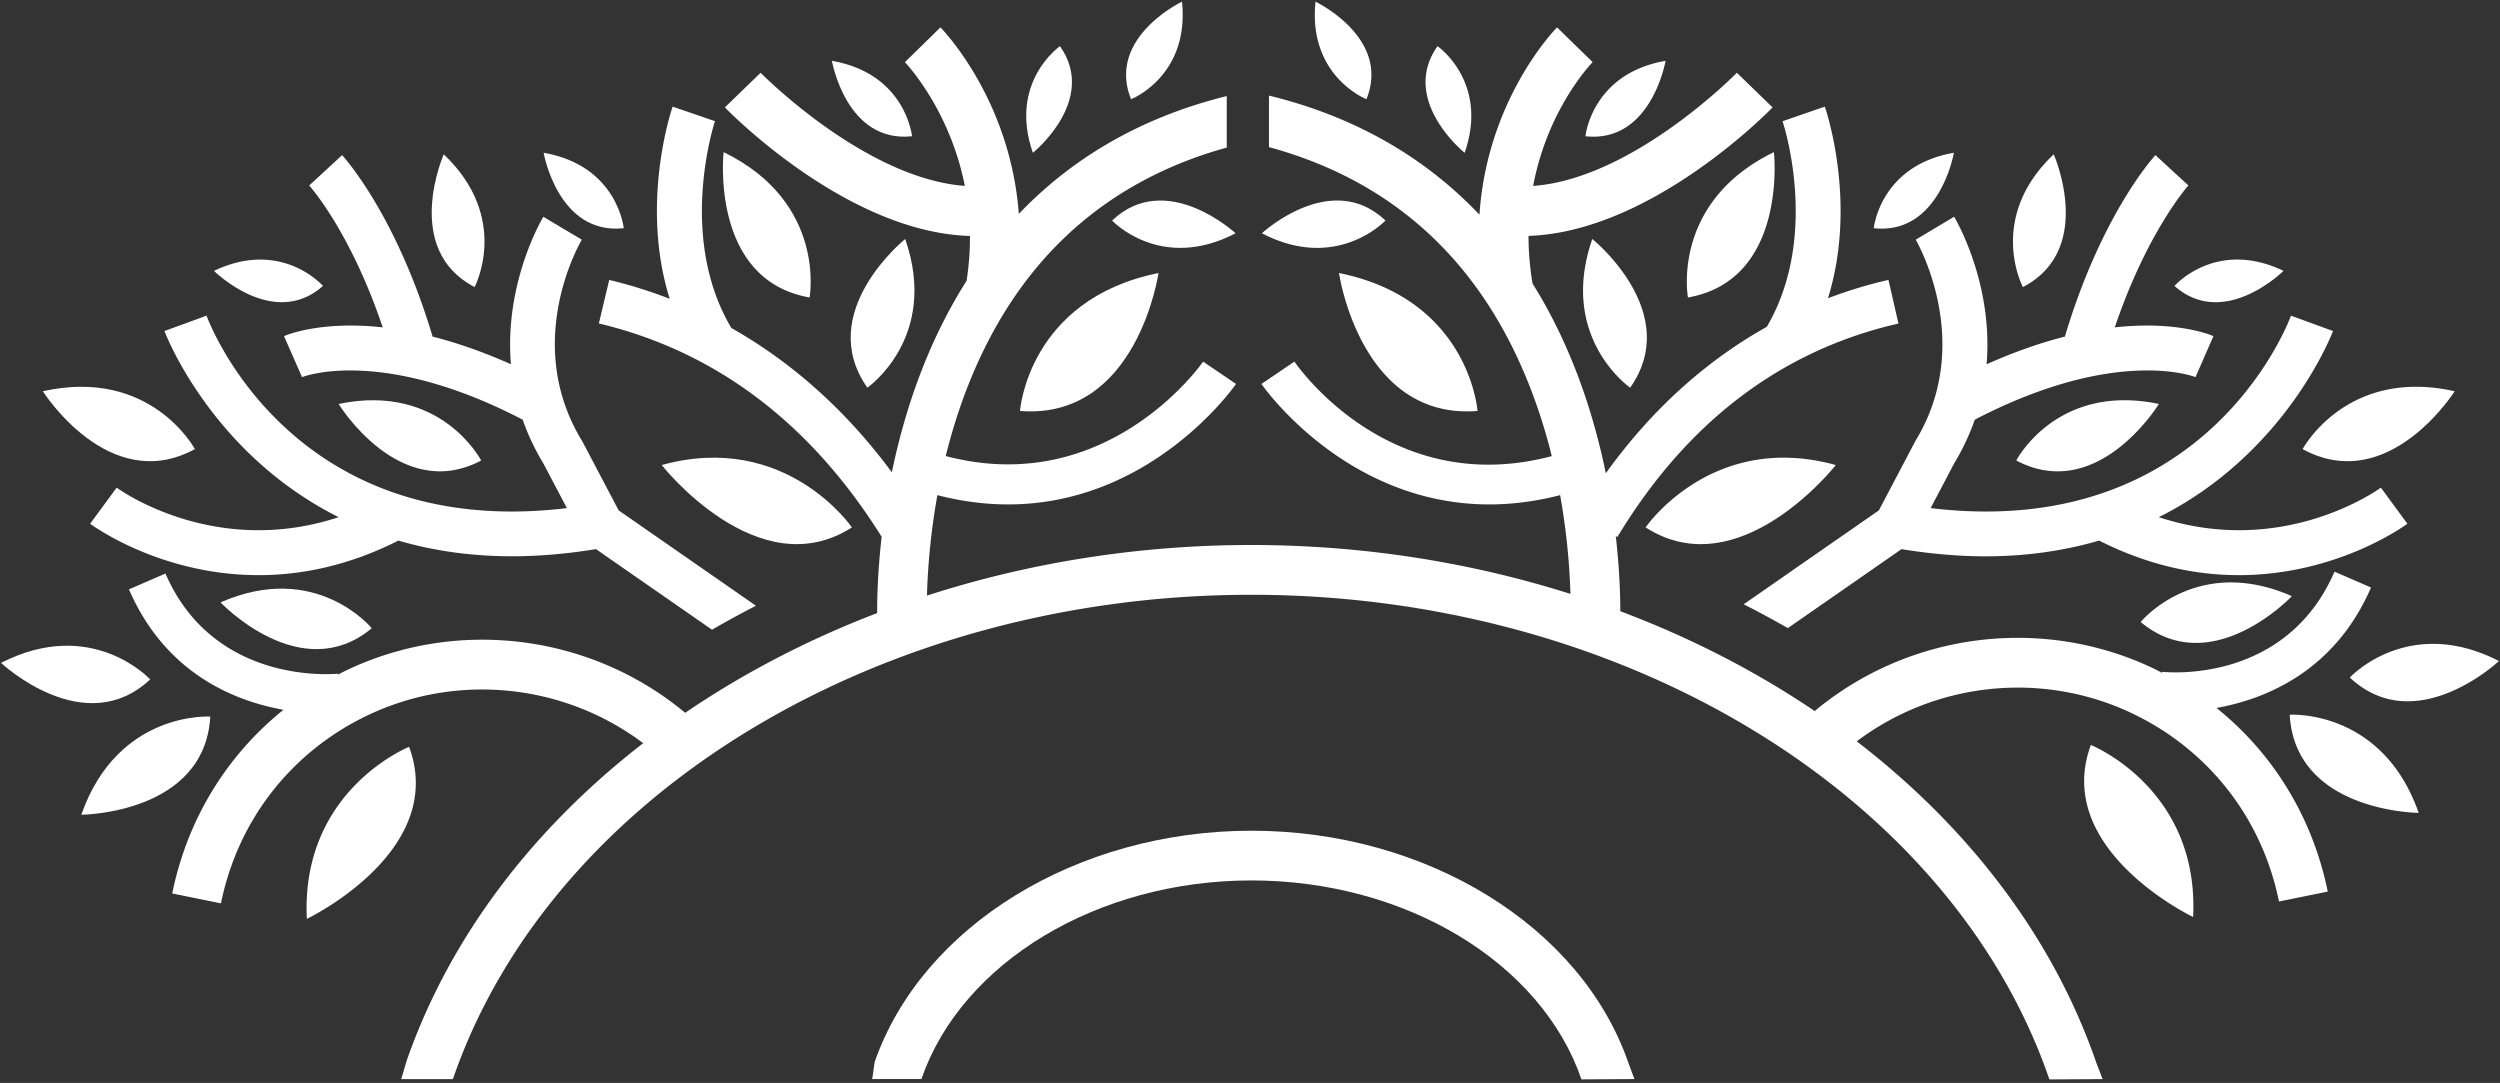
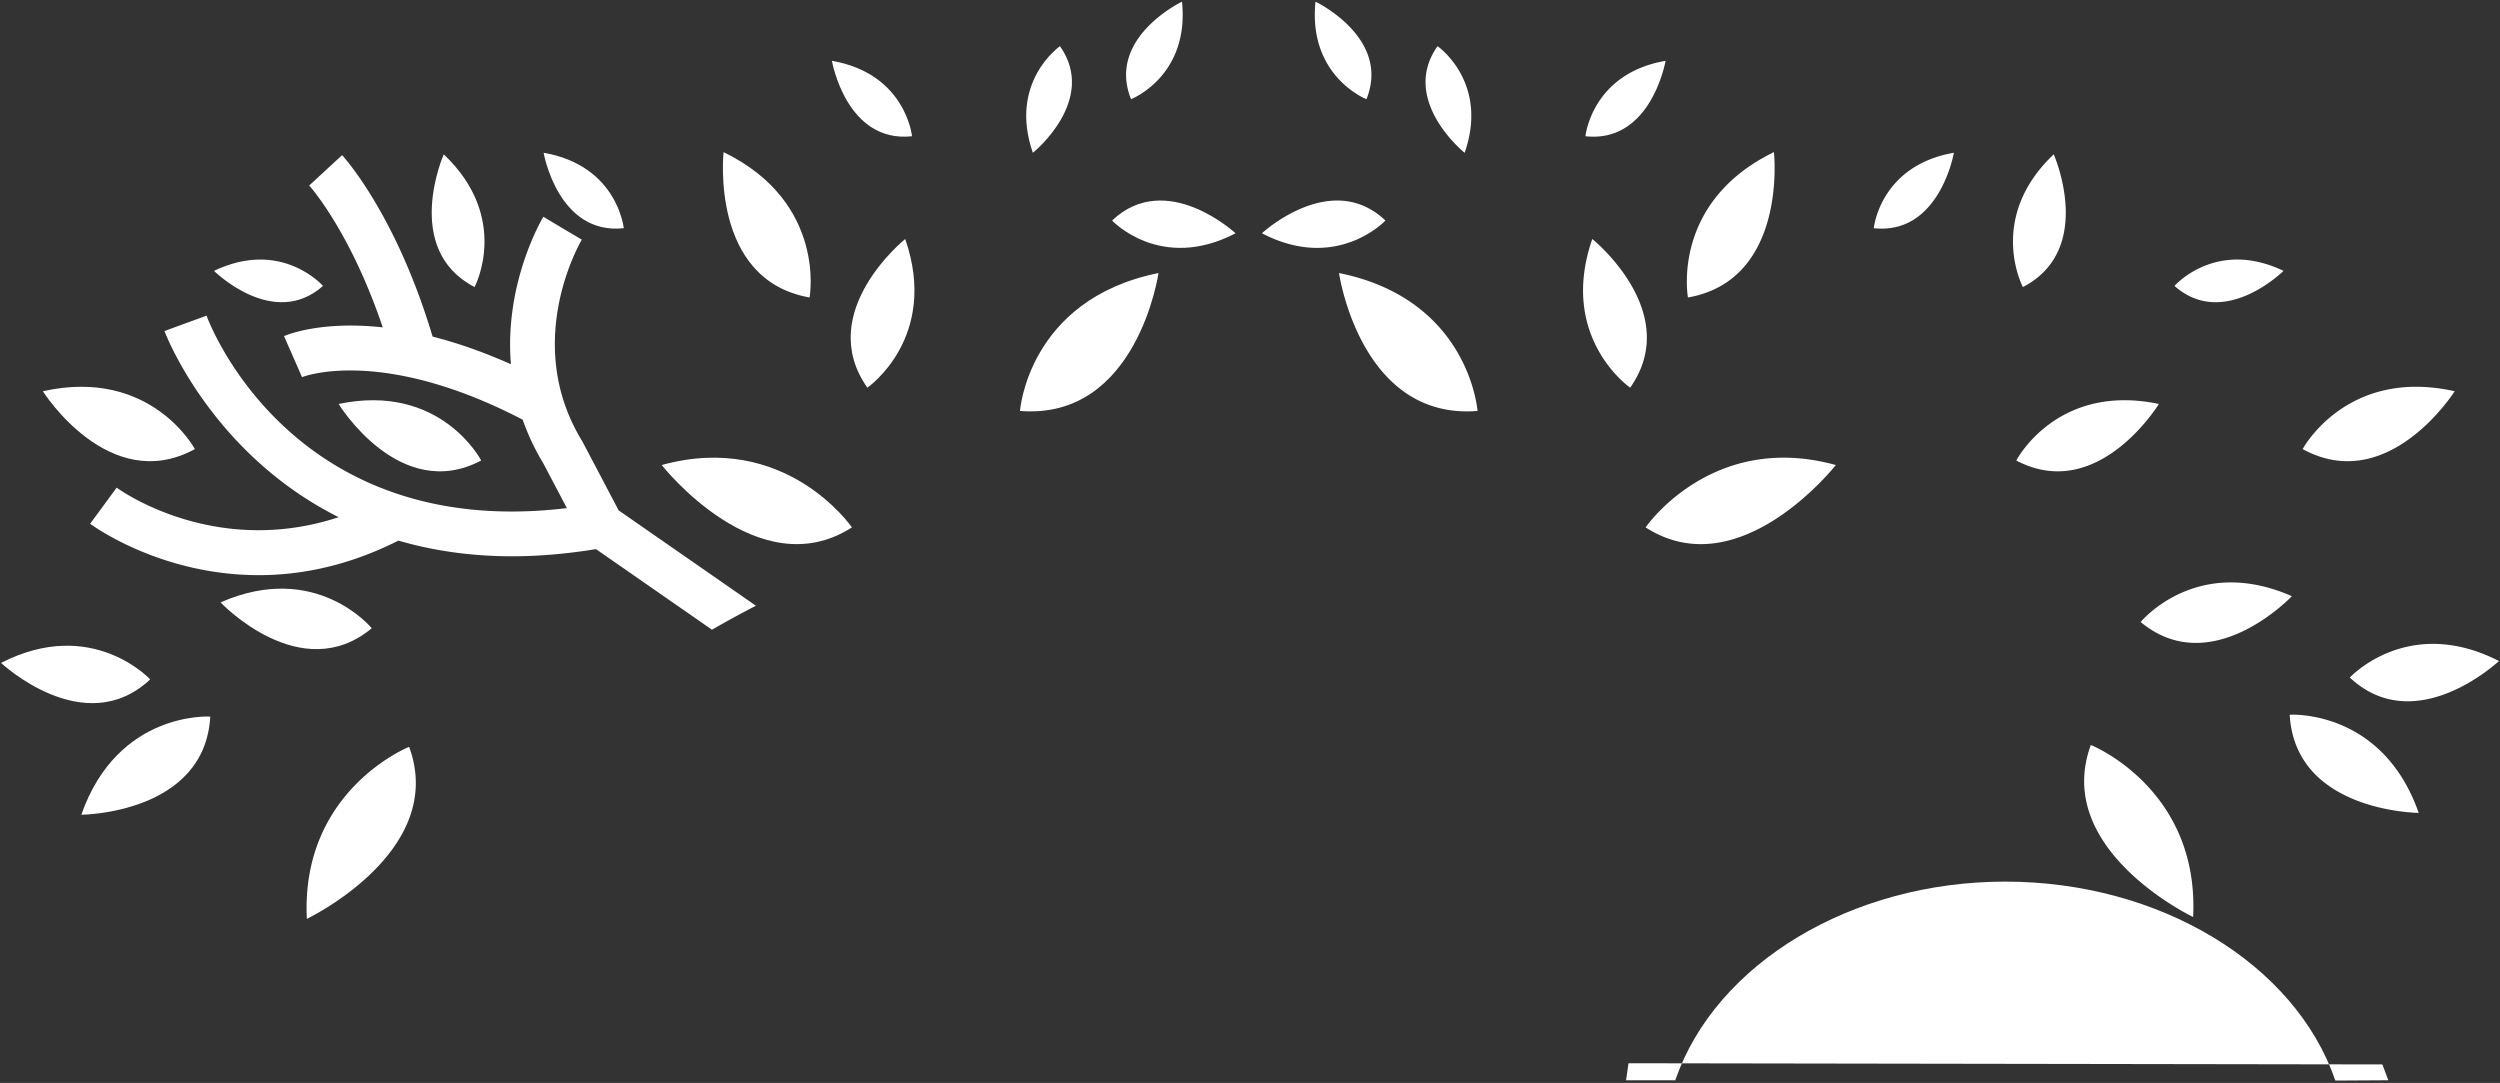
<svg xmlns="http://www.w3.org/2000/svg" xml:space="preserve" fill-rule="evenodd" stroke-linejoin="round" stroke-miterlimit="2" clip-rule="evenodd" viewBox="0 0 404 175">
  <rect x="0" y="0" width="404" height="175" fill="#333333" stroke="none" />
  <path fill="#fff" fill-rule="nonzero" d="M164.831 66.41s1.275-18.016 22.384-22.29c0 0-3.425 23.807-22.384 22.29M179.714 35.64s7.833 8.382 19.958 2.057c0 0-11.2-10.383-19.958-2.058M24.267 109.792s-9.391-10.209-24.1-2.667c0 0 13.45 12.65 24.1 2.667M60.074 101.523s-8.967-10.975-24.433-4.175c0 0 12.958 13.717 24.433 4.175M77.762 74.42s-6.5-12.6-23.041-9.14c0 0 9.841 16.107 23.041 9.14M31.491 72.574s-7.075-13.258-24.566-9.35c0 0 10.675 16.933 24.566 9.35M33.982 115.802s-14.941-.991-20.841 15.859c0 0 19.941-.117 20.841-15.859M52.196 46.206s-6.683-7.667-17.616-2.434c0 0 9.608 9.542 17.616 2.434M100.8 36.877s-1-10.117-12.95-12.192c0 0 2.308 13.342 12.95 12.192M147.386 22.018s-1-10.116-12.95-12.191c0 0 2.309 13.341 12.95 12.191M76.694 46.39s5.908-11.124-4.983-21.45c0 0-6.784 15.334 4.983 21.45M130.826 48.073s2.834-15.35-13.891-23.491c0 0-2.292 20.65 13.891 23.491M137.666 85.225s-10.675-15.617-30.733-10.075c0 0 15.567 19.85 30.733 10.075M171.294 7.46s-8.367 5.784-4.383 17.234c0 0 10.55-8.483 4.383-17.233M140.166 62.648s11.659-8.058 6.117-24.025c0 0-14.717 11.825-6.117 24.025" />
  <path fill="#fff" fill-rule="nonzero" d="M122.159 97.887 99.976 82.478l-5.834-11.083c-.033-.067-.075-.133-.116-.2-9.609-15.792-.4-31.792 0-32.467l-3.117-1.841-3.1-1.859c-.358.592-6.333 10.842-5.242 23.834-4.633-2.067-8.858-3.5-12.658-4.467-5.867-19.65-14.267-28.933-14.625-29.325l-5.317 4.908c.067.075 6.625 7.334 11.884 22.925-10.05-1.1-15.567 1.242-15.95 1.417l2.908 6.625c.117-.05 12.725-5.042 35.658 6.875a37.271 37.271 0 0 0 3.325 7.042l3.817 7.25c-44.233 5.316-57.667-29.559-58.233-31.1l-6.8 2.483c.108.292 7.483 19.733 28.15 30.083-19.917 6.559-35.167-4.258-35.875-4.775l-4.284 5.834c.642.475 11.525 8.308 27.25 8.308 6.767 0 14.434-1.475 22.567-5.583 5.425 1.583 11.525 2.533 18.392 2.533 4.216 0 8.733-.375 13.533-1.158l18.75 13.025a170.802 170.802 0 0 1 7.1-3.875M182.778 16.03s9.475-3.7 8.233-15.758c0 0-12.225 5.825-8.233 15.759M66.113 120.688s-17.558 7.017-16.525 27.8c0 0 22.767-10.866 16.525-27.8M238.766 66.41s-1.275-18.016-22.383-22.29c0 0 3.425 23.807 22.383 22.29M223.884 35.64s-7.833 8.382-19.958 2.057c0 0 11.2-10.383 19.958-2.058M379.733 109.49s9.392-10.2 24.1-2.667c0 0-13.45 12.65-24.1 2.667M345.933 100.518s8.967-10.975 24.433-4.175c0 0-12.958 13.717-24.433 4.175M325.833 74.42s6.5-12.6 23.042-9.14c0 0-9.842 16.107-23.042 9.14M372.108 72.574s7.075-13.258 24.567-9.35c0 0-10.675 16.933-24.567 9.35M370.016 115.502s14.942-.992 20.842 15.858c0 0-19.942-.117-20.842-15.858M351.4 46.206s6.683-7.667 17.616-2.434c0 0-9.608 9.542-17.616 2.434M302.8 36.877s1-10.117 12.95-12.192c0 0-2.309 13.342-12.95 12.192M256.208 22.018s1-10.116 12.95-12.191c0 0-2.308 13.341-12.95 12.191M326.9 46.39s-5.909-11.124 4.983-21.45c0 0 6.783 15.334-4.983 21.45M272.775 48.073s-2.834-15.35 13.891-23.491c0 0 2.292 20.65-13.891 23.491M265.933 85.225s10.675-15.617 30.733-10.075c0 0-15.566 19.85-30.733 10.075M232.304 7.46s8.366 5.784 4.383 17.234c0 0-10.55-8.483-4.383-17.233M263.433 62.648s-11.658-8.058-6.117-24.025c0 0 14.717 11.825 6.117 24.025M220.82 16.03s-9.475-3.7-8.234-15.758c0 0 12.225 5.825 8.234 15.759M337.883 120.387s17.558 7.017 16.525 27.8c0 0-22.767-10.866-16.525-27.8" />
-   <path fill="#fff" fill-rule="nonzero" d="m389.033 84.635-4.283-5.833c-.709.516-15.959 11.333-35.884 4.775 20.667-10.35 28.042-29.792 28.15-30.084l-6.791-2.483c-.567 1.542-13.992 36.425-58.234 31.1l3.817-7.25a37.218 37.218 0 0 0 3.317-7.042c22.933-11.916 35.541-6.925 35.666-6.875l2.9-6.625c-.375-.166-5.9-2.516-15.941-1.416 5.225-15.459 11.825-22.859 11.891-22.934l-5.325-4.9c-.358.392-8.766 9.675-14.633 29.325-3.8.967-8.017 2.4-12.65 4.475 1.092-12.991-4.892-23.25-5.242-23.841l-6.208 3.708c.092.167 9.658 16.567-.017 32.458-.033.067-.075.134-.108.2l-5.833 11.084-21.85 15.175a153.37 153.37 0 0 1 7.133 3.85l18.375-12.759c4.808.775 9.317 1.159 13.542 1.159 6.866 0 12.966-.959 18.391-2.542 8.134 4.108 15.792 5.583 22.559 5.583 15.725 0 26.608-7.833 27.258-8.308" />
-   <path fill="#fff" fill-rule="nonzero" d="m383.158 94.94-5.9-2.558c-7.867 18.158-27.058 16.275-27.858 16.175l-.025.166c-.45-.233-.9-.483-1.359-.7-17.95-8.55-39.433-5.858-54.725 6.85l.109.134c-9.567-6.492-20.175-11.95-31.559-16.234 0-2.55-.125-6.816-.733-12.141l.258.15c11.217-18.575 26.5-30.175 45.425-34.5l-1.616-7.05a73.238 73.238 0 0 0-9.775 2.966c4.75-15.291-.25-30.216-.509-30.966l-6.833 2.358c.058.183 6.15 18.367-2.533 33.217-8.767 4.908-17.909 12.375-26.025 23.675-1.95-9.517-5.484-20.509-11.842-30.667a46.594 46.594 0 0 1-.65-7.692c19.725-.658 38.617-19.916 39.442-20.766l-5.775-5.6c-.175.183-16.792 17.108-32.917 18.291 2.308-12.3 9.208-19.591 9.617-20.008l-2.884-2.808-2.866-2.809c-.559.559-11.317 11.775-12.542 30.275-8.117-8.558-19.117-15.608-34.017-19.25v8.325c21.342 5.817 36.009 20.142 43.592 42.675a87.844 87.844 0 0 1 2.108 7.259c-26.033 6.916-40.941-14.325-41.591-15.275l-5.325 3.616c.158.234 13.516 19.467 36.825 19.467 3.583 0 7.4-.458 11.441-1.5a108.996 108.996 0 0 1 1.667 15.958c-16.125-5.108-33.567-7.9-51.6-7.9-18.317 0-36.033 2.892-52.383 8.175.1-3.775.475-9.55 1.683-16.233 4.033 1.042 7.858 1.5 11.433 1.5 23.309 0 36.667-19.233 36.825-19.467l-5.316-3.608c-.159.233-15.425 22.167-41.592 15.258a91.928 91.928 0 0 1 2.1-7.25c7.55-22.425 22.125-36.725 43.308-42.6v-8.325c-14.675 3.642-25.541 10.6-33.6 19.042-1.366-18.358-12.116-29.575-12.666-30.142l-5.742 5.625c.1.1 7.225 7.534 9.683 19.992-16.133-1.192-32.825-18.1-33-18.283l-5.775 5.6c.834.85 19.817 20.208 39.6 20.775.017 2.3-.15 4.725-.541 7.25-6.492 10.216-10.092 21.325-12.075 30.941-8.167-11.033-17.25-18.408-25.934-23.316-8.808-14.817-2.708-33.234-2.65-33.425l-3.416-1.175-3.425-1.175c-.259.75-5.267 15.741-.475 31.058a74.306 74.306 0 0 0-9.775-3.05l-1.675 7.033c18.858 4.492 34.216 16.1 45.7 34.475-.625 5.484-.734 9.834-.725 12.325-11.209 4.292-21.667 9.734-31.109 16.175l.067-.075c-15.3-12.708-36.775-15.4-54.725-6.85-.467.225-.917.467-1.375.7l-.017-.158c-.2.017-19.941 2.083-27.85-16.183l-5.9 2.558c5.85 13.508 16.934 18.025 24.967 19.467-9.2 7.383-15.558 17.75-17.975 29.675l7.875 1.6c2.725-13.434 11.375-24.517 23.733-30.4 14.509-6.909 31.734-5.084 44.5 4.516-17.783 13.759-31.241 31.3-38.216 51.292l-.884 2.992h8.342l.125-.342c16.017-45.883 69.008-77.925 128.875-77.925 60.108 0 113.158 32.2 129 78.317l8.6-.05-.992-2.567c-6.991-20.325-20.658-38.108-38.741-52.017 12.766-9.608 29.991-11.433 44.508-4.516 12.358 5.883 21.008 16.966 23.725 30.4l7.883-1.6c-2.425-11.925-8.783-22.292-17.975-29.675 8.025-1.45 19.117-5.967 24.967-19.467" />
-   <path fill="#fff" fill-rule="nonzero" d="M263.166 171.819c-7.608-22.125-32.666-37.575-60.941-37.575-28.167 0-53.2 15.367-60.884 37.383l-.391 2.75h7.983l-.017-.108h.017c6.575-18.833 28.492-31.992 53.292-31.992 24.9 0 46.833 13.225 53.341 32.15l8.559-.05-.959-2.558Z" />
+   <path fill="#fff" fill-rule="nonzero" d="M263.166 171.819l-.391 2.75h7.983l-.017-.108h.017c6.575-18.833 28.492-31.992 53.292-31.992 24.9 0 46.833 13.225 53.341 32.15l8.559-.05-.959-2.558Z" />
</svg>